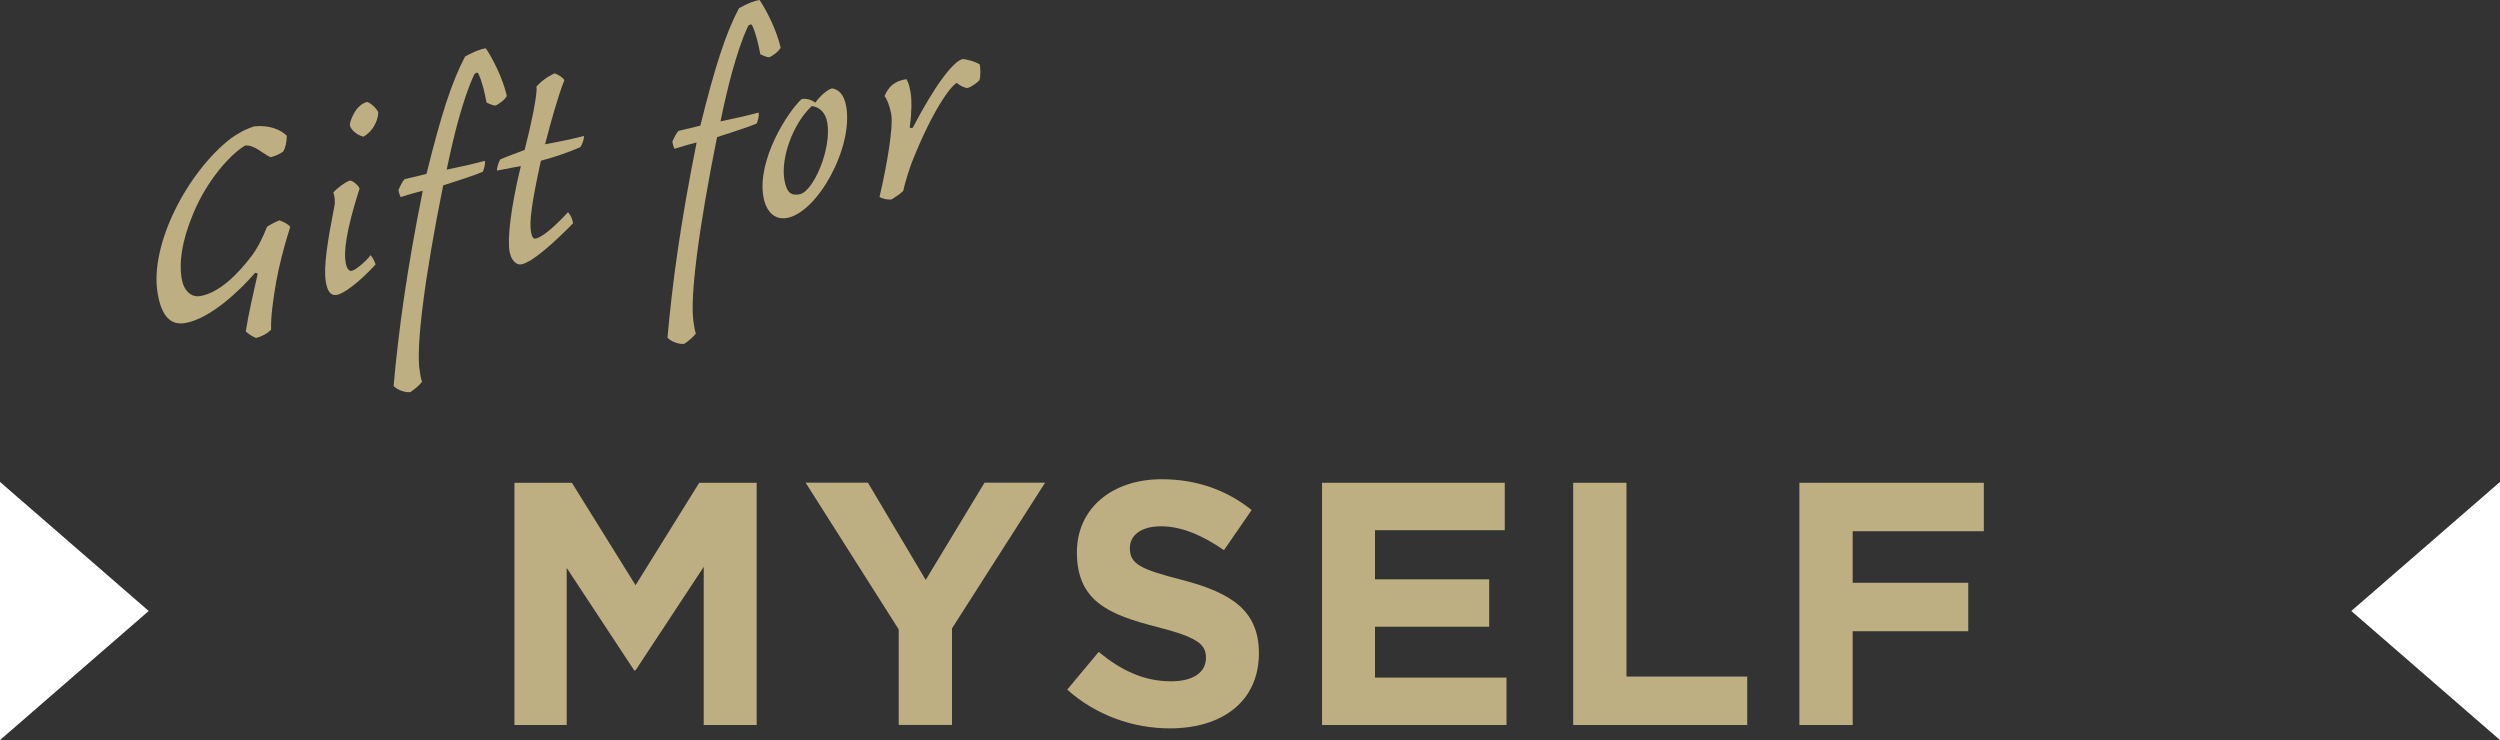
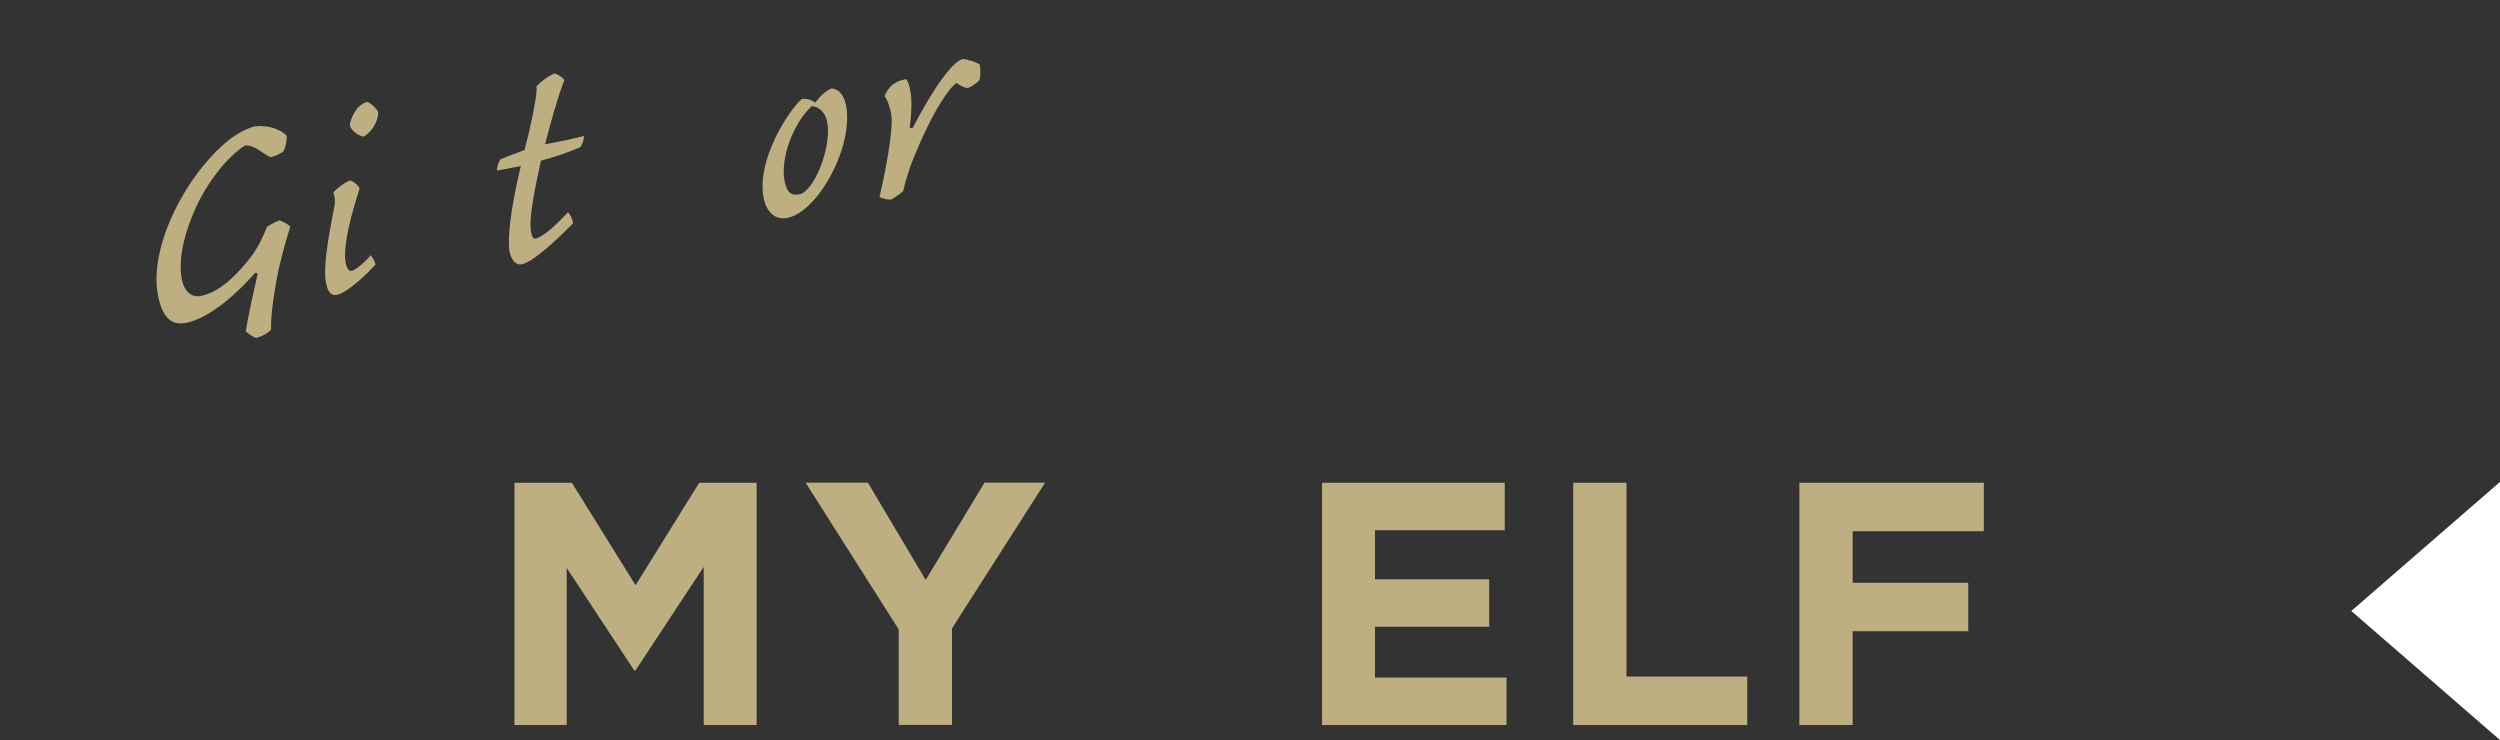
<svg xmlns="http://www.w3.org/2000/svg" id="_レイヤー_2" data-name="レイヤー 2" viewBox="0 0 289 85.55">
  <rect x="0" y="0" width="289" height="85.55" fill="#333333" stroke="none" />
  <defs>
    <style>
      .cls-1 {
        fill: #beaf82;
      }

      .cls-1, .cls-2 {
        stroke-width: 0px;
      }

      .cls-2 {
        fill: #fff;
      }
    </style>
  </defs>
  <g id="design">
    <g>
      <g>
        <path class="cls-1" d="m59.47,55.81h6.64l7.36,11.84,7.36-11.84h6.64v28h-6.12v-18.28l-7.88,11.96h-.16l-7.8-11.84v18.16h-6.04v-28Z" />
        <path class="cls-1" d="m103.89,72.76l-10.76-16.96h7.2l6.68,11.24,6.8-11.24h7l-10.76,16.84v11.16h-6.16v-11.04Z" />
-         <path class="cls-1" d="m123.37,79.72l3.64-4.36c2.52,2.08,5.16,3.4,8.36,3.4,2.52,0,4.04-1,4.04-2.72,0-1.56-.96-2.36-5.64-3.56-5.64-1.44-9.28-3-9.28-8.64,0-5.08,4.08-8.44,9.8-8.44,4.08,0,7.56,1.28,10.4,3.56l-3.2,4.64c-2.48-1.72-4.92-2.76-7.28-2.76s-3.6,1.08-3.6,2.52c0,1.84,1.2,2.44,6.04,3.68,5.68,1.48,8.88,3.52,8.88,8.48,0,5.56-4.24,8.68-10.28,8.68-4.24,0-8.52-1.48-11.88-4.48Z" />
        <path class="cls-1" d="m152.83,55.81h21.12v5.48h-15v5.68h13.2v5.48h-13.2v5.88h15.2v5.48h-21.32v-28Z" />
        <path class="cls-1" d="m181.86,55.81h6.16v22.4h13.96v5.6h-20.12v-28Z" />
        <path class="cls-1" d="m208.01,55.81h21.32v5.6h-15.16v5.96h13.36v5.6h-13.36v10.84h-6.16v-28Z" />
      </g>
-       <polygon class="cls-2" points="0 55.71 0 85.55 17.19 70.63 0 55.71" />
      <polygon class="cls-2" points="289 85.55 289 55.71 271.81 70.63 289 85.55" />
      <g>
        <path class="cls-1" d="m32.75,17.51c-.36.27-.92.53-1.47.67-.89-.41-1.93-1.49-2.96-1.35-1.8,1.09-4.43,4.11-5.97,7.83-1.4,3.33-1.63,5.73-1.37,7.43.22,1.46,1.06,2.33,2.2,2.13,2.25-.4,4.41-2.65,5.89-4.61.69-.89,1.35-2.23,1.8-3.4.44-.28,1.03-.59,1.45-.74.48.2,1.01.43,1.23.76-.71,2.2-1.33,4.66-1.61,6.29-.37,2.05-.65,4.14-.6,5.59-.41.44-1.12.81-1.74.96-.3-.11-.85-.42-1.19-.76.26-1.75.95-4.76,1.36-6.58.05-.17-.29-.23-.31-.15-1.79,2.06-5.17,5.26-8.04,5.76-1.58.28-2.71-.62-3.19-3.38-.99-5.63,3.44-14.09,8.48-17.98.8-.55,1.53-1,2.68-1.37,1.75-.19,3.07.39,3.76,1.08,0,.73-.16,1.41-.41,1.82Z" />
        <path class="cls-1" d="m37.67,32.6c-.3-1.69.19-4.7,1.02-8.95.03-.29.04-.9-.16-1.39.44-.52,1.3-1.16,1.91-1.39.33.02.89.45,1.13.9-1.62,5.08-1.83,7.35-1.61,8.61.12.67.38.99.69.93.43-.08,1.46-.91,2.2-1.81.21.25.5.76.56,1.08-2.15,2.33-3.79,3.39-4.46,3.51-.59.1-1.05-.18-1.28-1.48Zm6.04-19.66c.07.39-.22,1.99-1.69,2.86-.89-.21-1.5-.91-1.57-1.31-.08-.23.56-2.37,2-2.71.61.22,1.23,1,1.26,1.16Z" />
-         <path class="cls-1" d="m53.77,6.53c.67-.36,1.52-.8,2.39-.95.89,1.35,1.95,3.47,2.43,5.5-.14.35-.81.92-1.34,1.13-.41-.05-.78-.27-1-.35-.28-1.37-.51-2.43-.96-3.36-.07-.19-.38-.06-.47.12-.71,1.51-1.26,3.23-1.86,5.36-.37,1.36-.89,3.49-1.32,5.63,1.53-.31,3.17-.68,4.41-1.02.08.47-.12.95-.23,1.26-.71.33-2.86,1.03-4.59,1.58-2.14,10.65-3.19,18.76-2.7,21.51.12.67.08.68.25,1.17-.15.31-.89.93-1.33,1.21-.59.1-1.55-.25-1.95-.71.58-6.4,1.49-13.18,3.37-22.56-1.09.27-1.97.55-2.55.73-.12-.22-.24-.65-.26-.81.17-.4.47-1.02.71-1.26.74-.17,1.52-.35,2.53-.61,1.69-6.79,2.89-10.58,4.47-13.58Z" />
        <path class="cls-1" d="m64.13,8.48c.44.17.94.48,1.11.78-.76,1.92-1.65,5.16-2.23,7.42,1.06-.19,3.1-.59,4.5-.96.04.24-.19.97-.42,1.29-1.36.6-2.93,1.13-4.56,1.57-1.06,4.82-1.35,7.06-1.15,8.2.11.63.27.85.55.8.74-.17,2.09-1.26,3.73-3.05.31.35.49.73.59,1.28-2.17,2.21-4.73,4.53-5.99,4.75-.59.1-1.18-.48-1.36-1.51-.26-1.5.16-5.1,1.31-9.86-.83.15-2.04.4-2.75.53-.06-.35.25-1.14.38-1.29.83-.39,1.75-.67,2.81-1.1.63-2.43,1.57-6.73,1.35-7.3.47-.57,1.33-1.21,2.12-1.55Z" />
-         <path class="cls-1" d="m85.42.95c.67-.36,1.52-.8,2.39-.95.89,1.35,1.95,3.47,2.43,5.5-.14.35-.81.92-1.34,1.13-.41-.05-.78-.27-1-.35-.28-1.37-.51-2.43-.96-3.36-.07-.19-.38-.06-.47.12-.71,1.51-1.26,3.23-1.86,5.36-.37,1.36-.89,3.49-1.32,5.63,1.53-.31,3.17-.68,4.41-1.02.08.47-.12.95-.22,1.26-.71.33-2.86,1.03-4.59,1.58-2.14,10.65-3.19,18.76-2.7,21.51.12.67.08.68.25,1.17-.15.31-.89.93-1.33,1.21-.59.1-1.55-.25-1.95-.71.58-6.4,1.49-13.18,3.37-22.56-1.09.27-1.97.55-2.55.73-.12-.22-.24-.65-.26-.81.17-.4.47-1.02.71-1.26.74-.17,1.52-.35,2.53-.61,1.69-6.79,2.89-10.58,4.47-13.58Z" />
+         <path class="cls-1" d="m85.42.95Z" />
        <path class="cls-1" d="m94.26,11.86c.58-.83,1.47-1.56,1.94-1.64.71.12,1.37.65,1.62,2.07.84,4.77-3.32,12.28-6.86,12.91-1.42.25-2.41-.75-2.71-2.45-.75-4.25,2.81-9.84,4.42-11.3.47-.08,1.02.02,1.58.41Zm-3.58,8.96c.28,1.61.89,1.79,1.75,1.64,1.58-.28,3.74-5.25,3.2-8.32-.2-1.14-.92-1.79-1.79-1.88-2.2,2.05-3.61,6.04-3.16,8.56Z" />
        <path class="cls-1" d="m105.45,18.66c-.17.44-.76,2.12-1.03,3.39-.27.33-.93.73-1.36,1.01-.52.05-1.03-.1-1.39-.28.9-3.85,1.59-8.04,1.37-9.5-.19-1.1-.53-1.86-.79-2.18.46-1.06,1.15-1.75,2.54-1.95.3.56.36.91.48,1.58.13.75.14,2.17-.09,3.87-.08.26.29.23.35.14,2.49-4.78,4.69-7.73,5.79-7.92.54.07,1.39.28,1.94.63.08.43.12,1.36-.04,1.83-.38.39-1.03.83-1.42.9-.34-.06-.77-.23-1.2-.6-.78.42-2.89,3.39-5.14,9.07Z" />
      </g>
    </g>
  </g>
</svg>